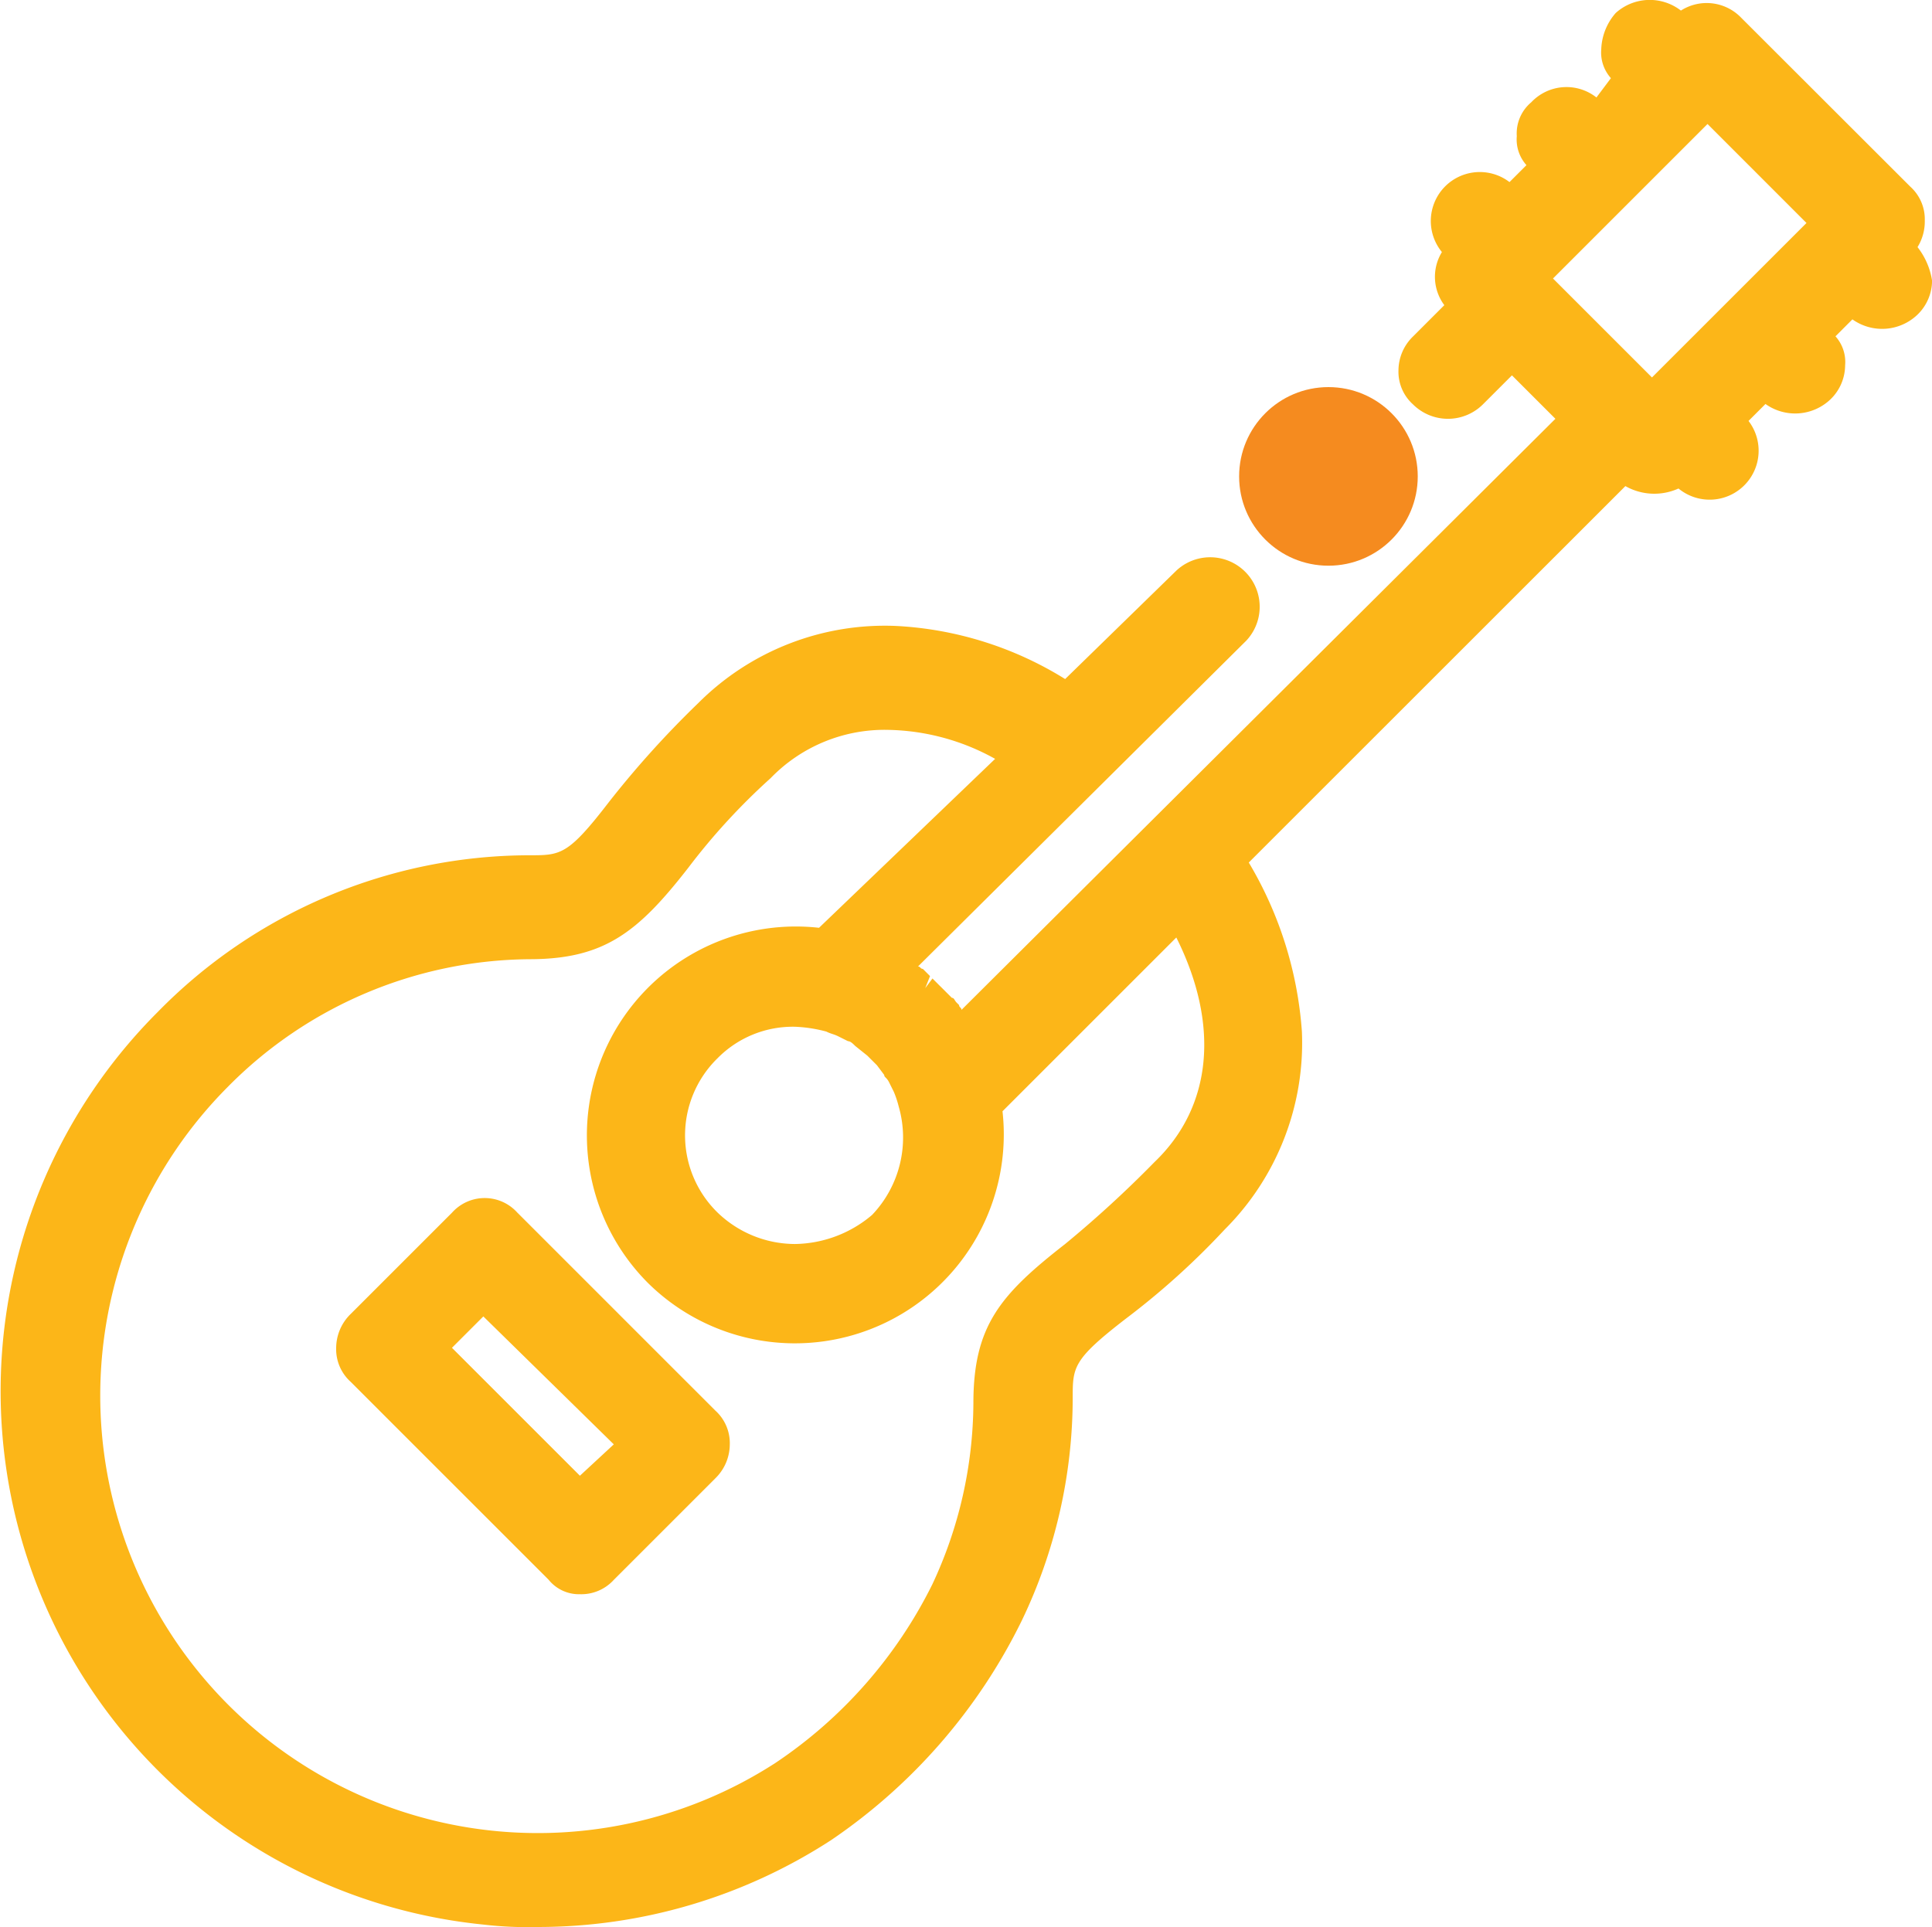
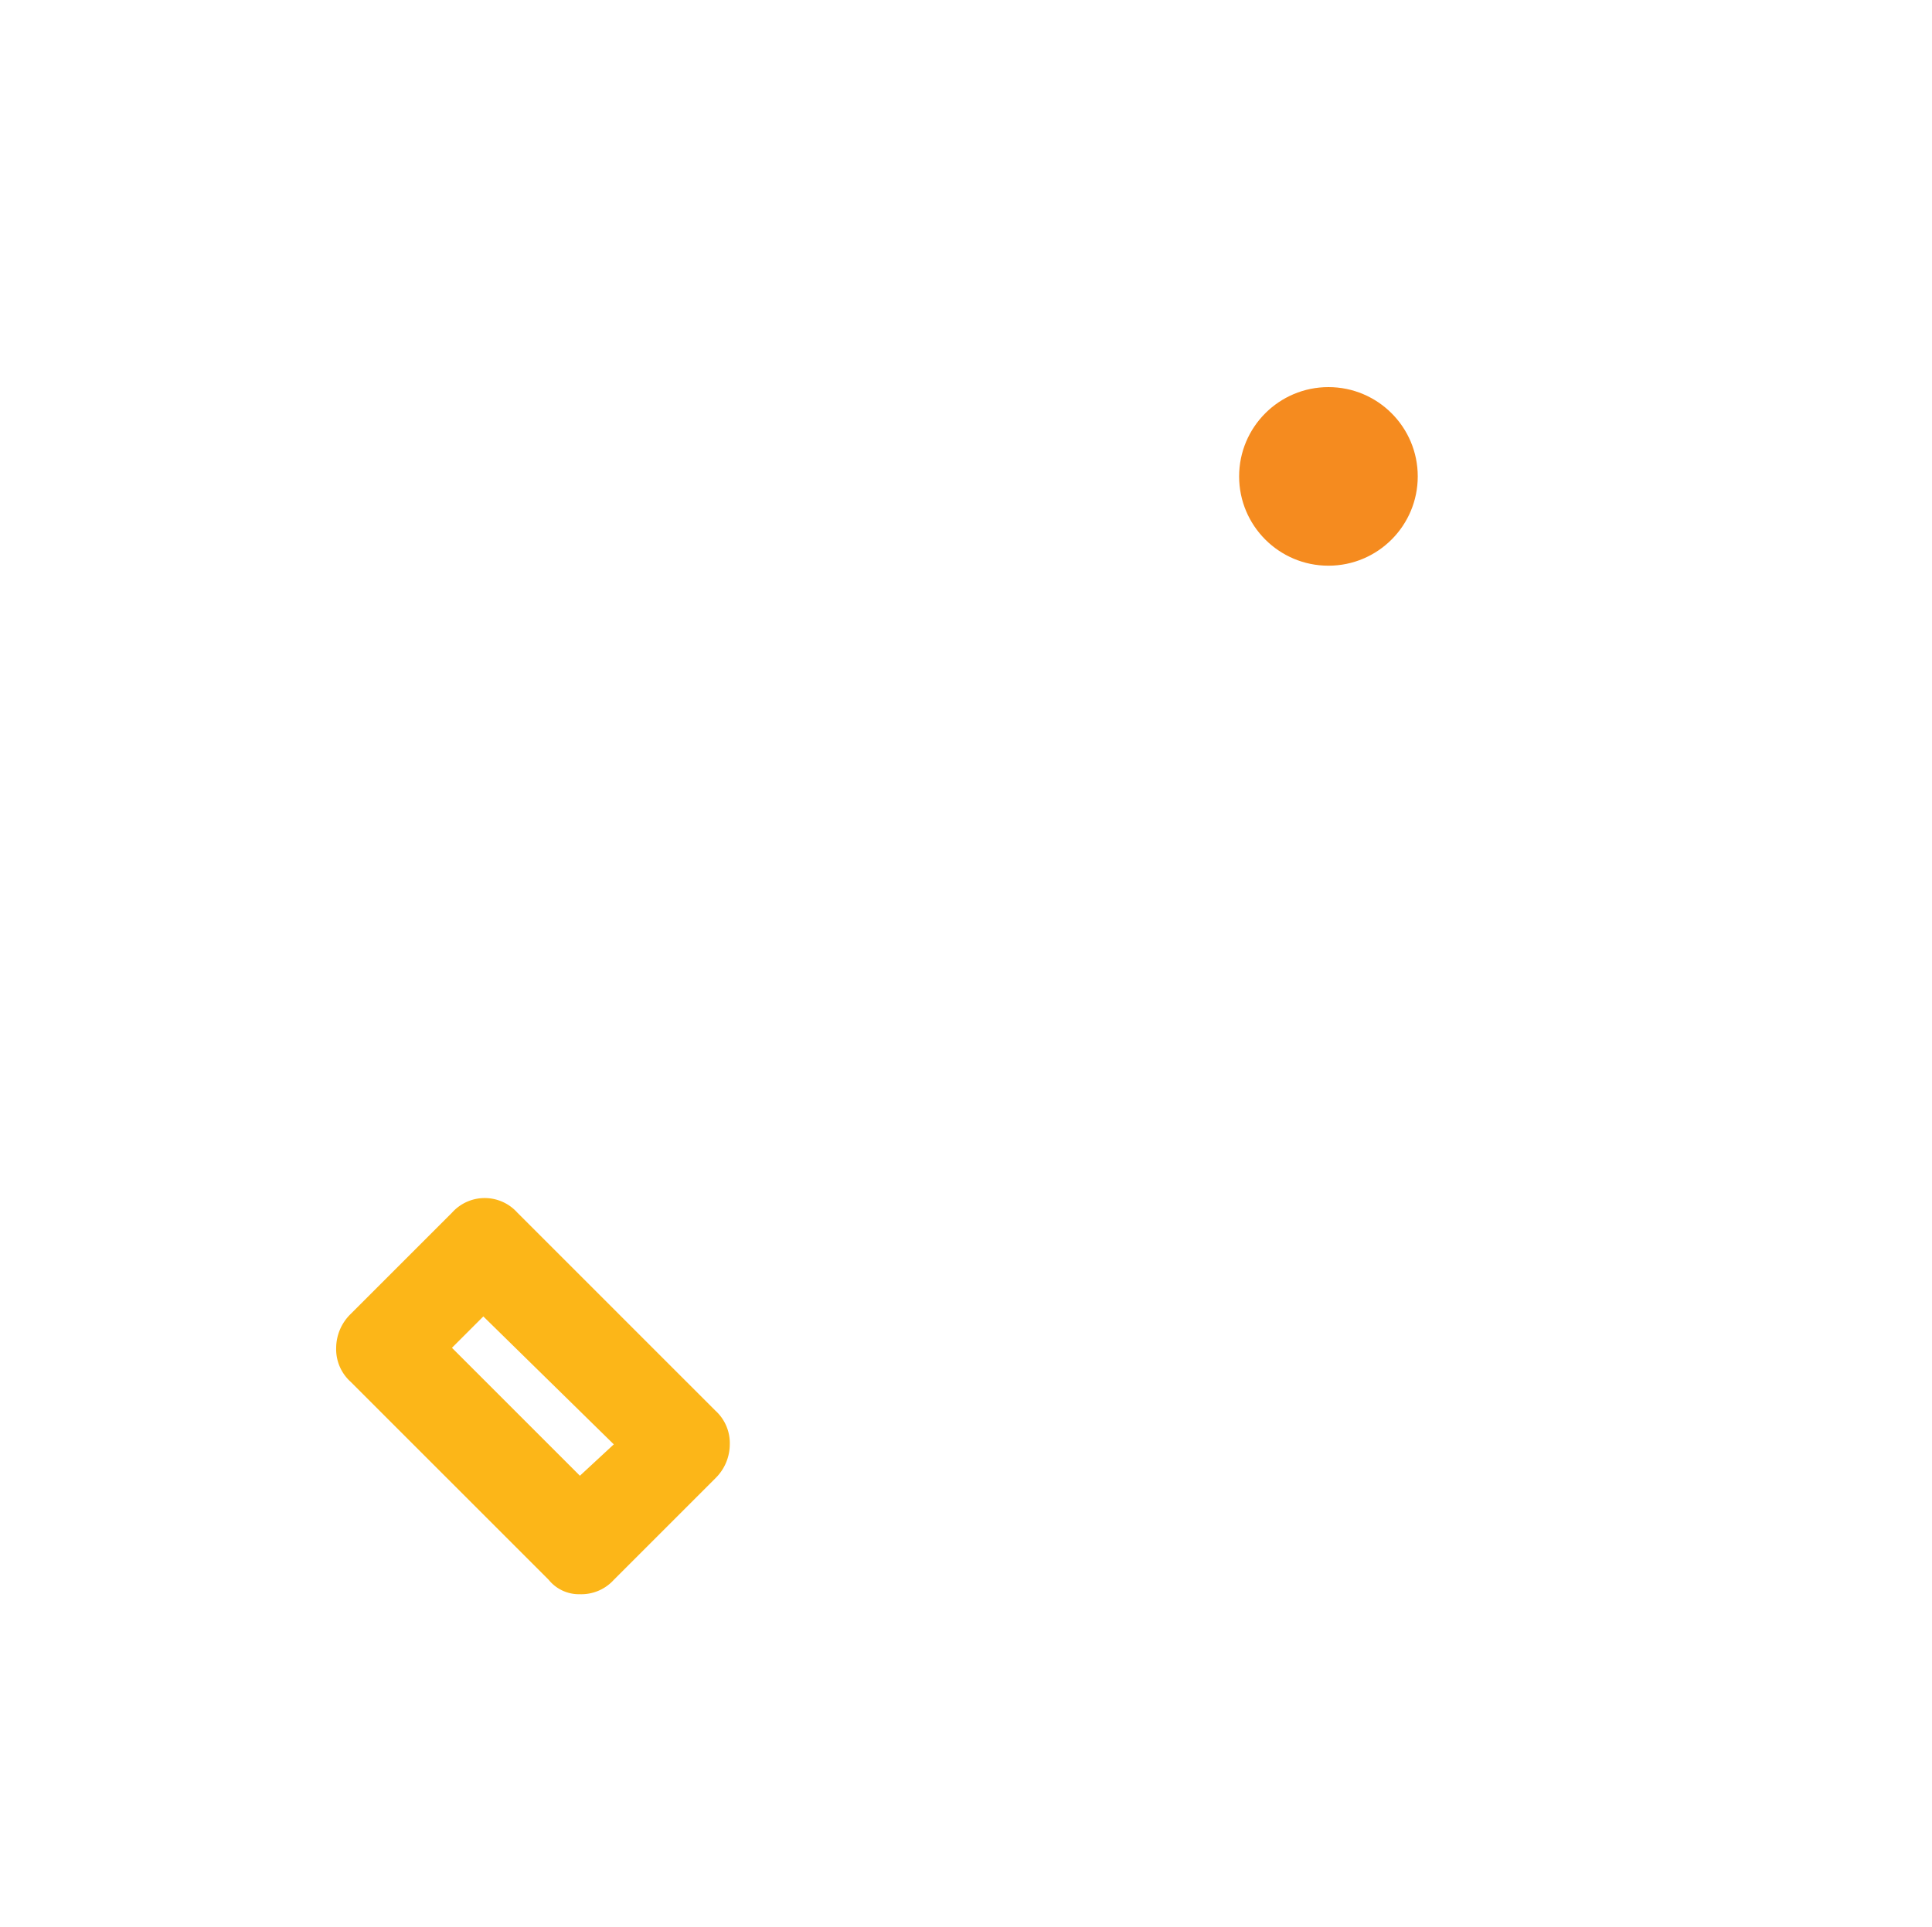
<svg xmlns="http://www.w3.org/2000/svg" width="57" height="56.867" viewBox="0 0 57 56.867">
  <g id="Grupo_547" data-name="Grupo 547" transform="translate(0.025 0.038)">
    <g id="Grupo_545" data-name="Grupo 545" transform="translate(36.533 11.385)">
      <circle id="Elipse_235" data-name="Elipse 235" cx="2.635" cy="2.635" r="2.635" fill="#f58b1f" />
    </g>
    <g id="Grupo_546" data-name="Grupo 546" transform="translate(-0.025 -0.038)">
      <path id="Trazado_312" data-name="Trazado 312" d="M17.319,50.027l-2.992,2.992a1.406,1.406,0,0,0-.427,1,1.293,1.293,0,0,0,.427,1l5.841,5.841a1.149,1.149,0,0,0,.926.427,1.293,1.293,0,0,0,1-.427l2.992-2.992a1.406,1.406,0,0,0,.427-1,1.293,1.293,0,0,0-.427-1l-5.841-5.841A1.293,1.293,0,0,0,17.319,50.027Zm4.772,6.838-1,.926-3.775-3.775.926-.926Z" transform="translate(-3.982 -14.244)" fill="#fcb618" />
-       <path id="Trazado_313" data-name="Trazado 313" d="M56.548,7.254a1.436,1.436,0,0,0,.214-.784,1.293,1.293,0,0,0-.427-1L51.348.488A1.411,1.411,0,0,0,49.567.274a1.5,1.5,0,0,0-1.923.071,1.711,1.711,0,0,0-.427,1.068,1.135,1.135,0,0,0,.285.855l-.427.57a1.427,1.427,0,0,0-1.923.142,1.2,1.2,0,0,0-.427,1,1.135,1.135,0,0,0,.285.855l-.5.5A1.445,1.445,0,0,0,42.516,7.4a1.4,1.4,0,0,0,.071,1.567l-.926.926a1.406,1.406,0,0,0-.427,1,1.293,1.293,0,0,0,.427,1,1.462,1.462,0,0,0,2.066,0l.855-.855,1.282,1.282L28.342,29.762c0-.071-.071-.071-.071-.142l-.071-.071c-.071-.071-.071-.142-.142-.142l-.071-.071-.214-.214L27.7,29.05l-.214-.214-.214.285h0l.142-.356-.142-.142-.071-.071c-.071,0-.071-.071-.142-.071l9.687-9.616A1.461,1.461,0,0,0,34.681,16.8L31.4,20a10.457,10.457,0,0,0-4.986-1.567,7.778,7.778,0,0,0-5.841,2.279,28.5,28.5,0,0,0-2.635,2.92C16.731,25.2,16.518,25.2,15.592,25.2a15.369,15.369,0,0,0-10.969,4.63,15.82,15.82,0,0,0,9.616,26.924,11.028,11.028,0,0,0,1.567.071,15.872,15.872,0,0,0,8.69-2.564,16.7,16.7,0,0,0,5.627-6.482,15.188,15.188,0,0,0,1.5-6.553c0-.926,0-1.14,1.567-2.351a22.566,22.566,0,0,0,2.92-2.635A7.778,7.778,0,0,0,38.385,30.4a11.3,11.3,0,0,0-1.567-4.986L47.929,14.306a1.729,1.729,0,0,0,1.567.071,1.445,1.445,0,0,0,2.066-1.994l.5-.5a1.509,1.509,0,0,0,1.923-.142,1.406,1.406,0,0,0,.427-1,1.135,1.135,0,0,0-.285-.855l.5-.5a1.509,1.509,0,0,0,1.923-.142,1.406,1.406,0,0,0,.427-1A2.127,2.127,0,0,0,56.548,7.254Zm-3.276-.712L48.713,11.1l-2.92-2.92,4.559-4.559ZM23.427,36.671a3.3,3.3,0,0,1-2.279-.926,3.182,3.182,0,0,1,0-4.559,3.118,3.118,0,0,1,2.279-.926,4.169,4.169,0,0,1,.926.142c.142.071.214.071.356.142l.285.142c.071,0,.142.071.214.142l.356.285.142.142.142.142.214.285c0,.071.071.071.142.214l.142.285a2.97,2.97,0,0,1,.142.427,3.31,3.31,0,0,1-.784,3.205A3.588,3.588,0,0,1,23.427,36.671Zm.712-9.331a6.164,6.164,0,0,0-5.057,10.471,6.164,6.164,0,0,0,10.47-5.057l5.128-5.128c1.282,2.564,1.068,4.986-.641,6.624A33.338,33.338,0,0,1,31.4,36.671c-1.923,1.5-2.707,2.422-2.707,4.7a12.72,12.72,0,0,1-1.211,5.342,13.606,13.606,0,0,1-4.63,5.271A12.909,12.909,0,0,1,6.688,32.042a12.641,12.641,0,0,1,8.9-3.775c2.208,0,3.205-.784,4.7-2.707a19.024,19.024,0,0,1,2.422-2.635A4.676,4.676,0,0,1,26.2,21.5a6.708,6.708,0,0,1,3.134.855Zm3.775,2.493ZM27.2,29.05Z" transform="translate(0.025 0.038)" fill="#fcb618" />
    </g>
  </g>
</svg>